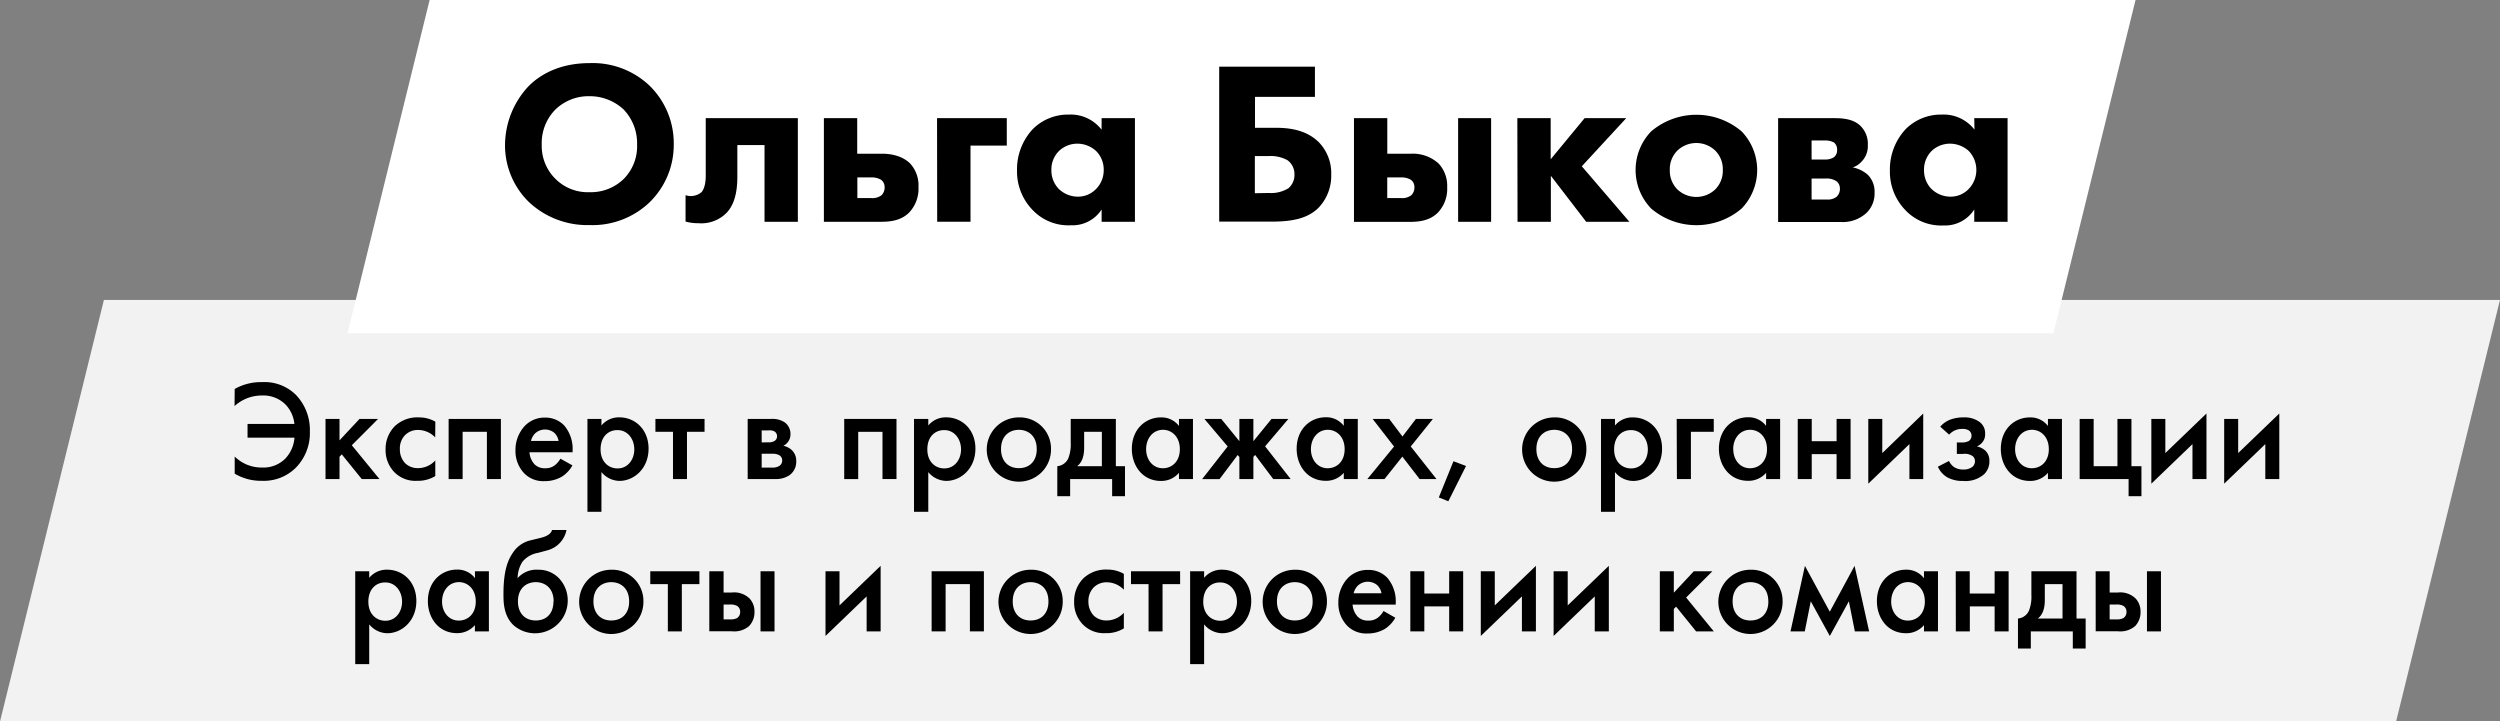
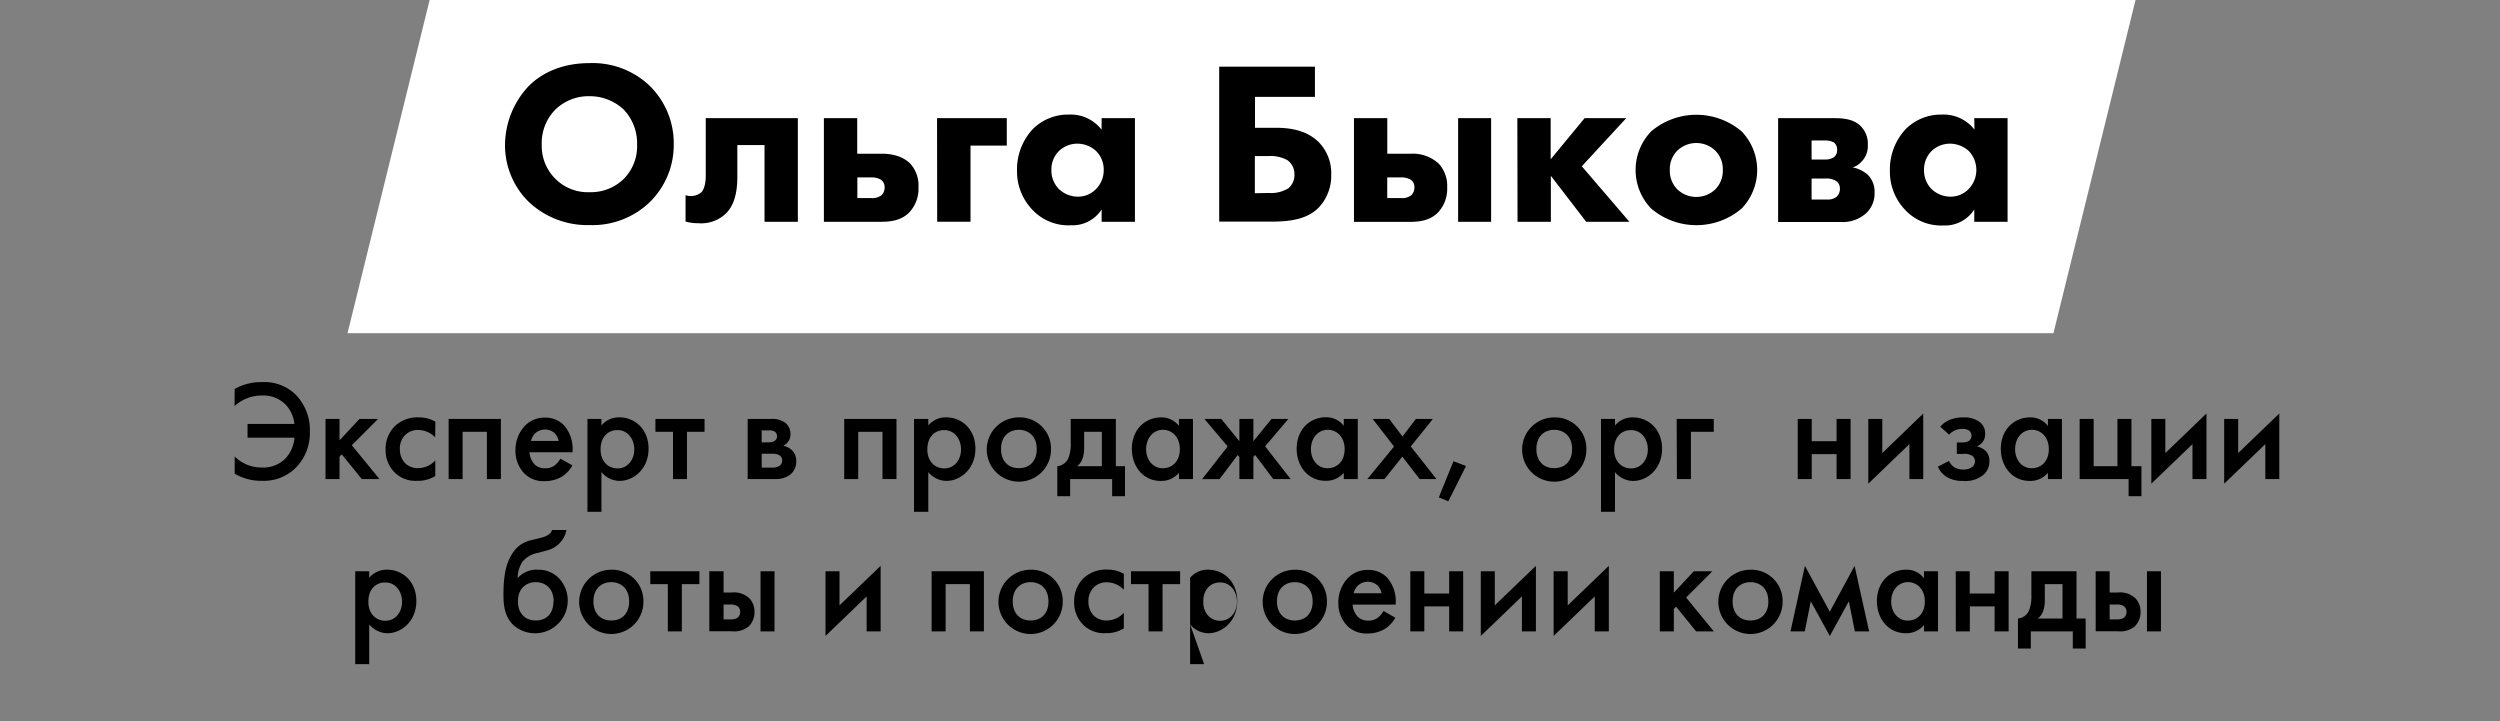
<svg xmlns="http://www.w3.org/2000/svg" viewBox="0 0 525.16 151.55">
  <rect x="0" y="0" width="525.16" height="151.55" fill="#808080" stroke="none" />
  <defs>
    <style>.cls-1{fill:#f2f2f2;}.cls-2{fill:#fff;}</style>
  </defs>
  <g id="Слой_2" data-name="Слой 2">
    <g id="Слой_1-2" data-name="Слой 1">
-       <polygon class="cls-1" points="503.33 151.56 0 151.56 21.83 63 525.16 63 503.33 151.56" />
      <path d="M49.3,81.71a11.16,11.16,0,0,1,5.79-1.44,9.37,9.37,0,0,1,7,2.61,10.6,10.6,0,0,1,3,7.74,10.35,10.35,0,0,1-3,7.68A9.52,9.52,0,0,1,55,101a10.82,10.82,0,0,1-5.7-1.5V95.9A8,8,0,0,0,55,98.21a6.52,6.52,0,0,0,4.86-1.8,7.18,7.18,0,0,0,2-4.47H52V89.06h9.84A6.87,6.87,0,0,0,60,85a6.59,6.59,0,0,0-5-1.92,8.49,8.49,0,0,0-5.73,2.22Z" />
      <path d="M71.32,88v4.5l4.2-4.5h3.9L73.9,93.53l5.82,7.11H76l-4.2-5.19-.48.48v4.71H68.38V88Z" />
      <path d="M91.42,91.88a5,5,0,0,0-3.57-1.56,3.78,3.78,0,0,0-2.79,1.11A4,4,0,0,0,84,94.34a4.18,4.18,0,0,0,1.14,3,3.82,3.82,0,0,0,2.67,1,4.92,4.92,0,0,0,3.63-1.62V100a6.91,6.91,0,0,1-3.84,1,6.15,6.15,0,0,1-4.8-1.86A6.56,6.56,0,0,1,81,94.43a6.75,6.75,0,0,1,1.92-4.89A6.86,6.86,0,0,1,88,87.68a6.78,6.78,0,0,1,3.45.9Z" />
      <path d="M105.22,88v12.63h-2.94V90.71h-5.1v9.93H94.24V88Z" />
      <path d="M120.25,97.76a6.62,6.62,0,0,1-2.13,2.31,7,7,0,0,1-3.72,1,5.6,5.6,0,0,1-4.26-1.62,6.78,6.78,0,0,1-1.86-4.83,7.4,7.4,0,0,1,2-5.19,5.75,5.75,0,0,1,4.23-1.71,5.44,5.44,0,0,1,4,1.65,7.58,7.58,0,0,1,1.77,5.34V95h-9.06a4.17,4.17,0,0,0,1.08,2.55,3,3,0,0,0,2.25.81,3.1,3.1,0,0,0,2-.63,4.56,4.56,0,0,0,1.17-1.38Zm-2.91-5.13a3.05,3.05,0,0,0-.9-1.71,3.07,3.07,0,0,0-4,.09,3.31,3.31,0,0,0-.9,1.62Z" />
      <path d="M126.34,107.51H123.4V88h2.94v1.38a4.75,4.75,0,0,1,3.75-1.71c3.33,0,6.15,2.55,6.15,6.57,0,4.26-3.12,6.78-6.12,6.78a5,5,0,0,1-3.78-1.86Zm-.18-13.11c0,2.64,1.71,4,3.57,4,2.13,0,3.51-1.83,3.51-4s-1.38-4.05-3.51-4.05C127.87,90.32,126.16,91.64,126.16,94.4Z" />
      <path d="M144.31,90.71v9.93h-2.94V90.71h-3.69V88H148v2.7Z" />
      <path d="M162,88a4.67,4.67,0,0,1,2.88.75,3,3,0,0,1,1.17,2.43,2.65,2.65,0,0,1-1.5,2.46,3.82,3.82,0,0,1,1.71.84,3.11,3.11,0,0,1,1,2.43,3.44,3.44,0,0,1-1.38,2.88,4.94,4.94,0,0,1-2.91.84h-5.91V88Zm-.51,4.92a2.22,2.22,0,0,0,1.17-.27,1.14,1.14,0,0,0,.57-1,1.17,1.17,0,0,0-.51-1,2.13,2.13,0,0,0-1.29-.24H160v2.52Zm.69,5.31a2.81,2.81,0,0,0,1.53-.36,1.32,1.32,0,0,0,.6-1.11,1.23,1.23,0,0,0-.57-1.11,2.69,2.69,0,0,0-1.47-.33H160v2.91Z" />
      <path d="M188.32,88v12.63h-2.94V90.71h-5.1v9.93h-2.94V88Z" />
      <path d="M195,107.51H192V88H195v1.38a4.75,4.75,0,0,1,3.75-1.71c3.33,0,6.15,2.55,6.15,6.57,0,4.26-3.12,6.78-6.12,6.78A5,5,0,0,1,195,99.17ZM194.8,94.4c0,2.64,1.71,4,3.57,4,2.13,0,3.51-1.83,3.51-4s-1.38-4.05-3.51-4.05C196.51,90.32,194.8,91.64,194.8,94.4Z" />
      <path d="M220.78,94.34A6.75,6.75,0,1,1,214,87.68,6.56,6.56,0,0,1,220.78,94.34Zm-3,0c0-2.88-1.89-4.05-3.75-4.05s-3.75,1.17-3.75,4.05c0,2.43,1.44,4,3.75,4S217.78,96.8,217.78,94.37Z" />
      <path d="M234.4,88v9.93h1.92v6.3h-2.7v-3.6H224.8v3.6h-2.7v-6.3a2.81,2.81,0,0,0,2.31-1.65,8,8,0,0,0,.51-3.33V88Zm-2.94,2.7h-3.72v3.36c0,2.19-.69,3.27-1.47,3.87h5.19Z" />
      <path d="M247.66,88h2.94v12.63h-2.94V99.32a4.85,4.85,0,0,1-3.78,1.71c-3.9,0-6.12-3.24-6.12-6.72,0-4.11,2.82-6.63,6.15-6.63a4.6,4.6,0,0,1,3.75,1.8Zm-6.9,6.36c0,2.19,1.38,4,3.51,4,1.86,0,3.57-1.35,3.57-4s-1.71-4.08-3.57-4.08C242.14,90.32,240.76,92.12,240.76,94.37Z" />
      <path d="M263.29,88v4.68L267.1,88h3.54l-4.89,5.76,5.37,6.87h-3.66l-3.81-5.07-.36.42v4.65h-2.94V96l-.36-.42-3.81,5.07h-3.66l5.37-6.87L253,88h3.54l3.81,4.68V88Z" />
      <path d="M282.28,88h2.94v12.63h-2.94V99.32A4.85,4.85,0,0,1,278.5,101c-3.9,0-6.12-3.24-6.12-6.72,0-4.11,2.82-6.63,6.15-6.63a4.6,4.6,0,0,1,3.75,1.8Zm-6.9,6.36c0,2.19,1.38,4,3.51,4,1.86,0,3.57-1.35,3.57-4s-1.71-4.08-3.57-4.08C276.76,90.32,275.38,92.12,275.38,94.37Z" />
      <path d="M292.84,93.8,288.34,88h3.48l2.79,3.69L297.43,88H301l-4.65,5.79,5.4,6.84h-3.54l-3.63-4.71-3.75,4.71h-3.6Z" />
      <path d="M305.32,96.89l2.64,1-3.72,7.41-2-.81Z" />
      <path d="M333.24,94.34a6.75,6.75,0,1,1-6.75-6.66A6.56,6.56,0,0,1,333.24,94.34Zm-3,0c0-2.88-1.89-4.05-3.75-4.05s-3.75,1.17-3.75,4.05c0,2.43,1.44,4,3.75,4S330.24,96.8,330.24,94.37Z" />
      <path d="M339.25,107.51h-2.94V88h2.94v1.38A4.75,4.75,0,0,1,343,87.68c3.33,0,6.14,2.55,6.14,6.57,0,4.26-3.11,6.78-6.11,6.78a5,5,0,0,1-3.78-1.86Zm-.18-13.11c0,2.64,1.71,4,3.57,4,2.13,0,3.51-1.83,3.51-4s-1.38-4.05-3.51-4.05C340.78,90.32,339.07,91.64,339.07,94.4Z" />
      <path d="M352.21,88H360v2.7h-4.8v9.93h-2.94Z" />
-       <path d="M371,88h2.94v12.63H371V99.32A4.85,4.85,0,0,1,367.2,101c-3.89,0-6.12-3.24-6.12-6.72,0-4.11,2.83-6.63,6.15-6.63a4.6,4.6,0,0,1,3.75,1.8Zm-6.9,6.36c0,2.19,1.38,4,3.51,4,1.86,0,3.57-1.35,3.57-4s-1.71-4.08-3.57-4.08C365.46,90.32,364.08,92.12,364.08,94.37Z" />
      <path d="M377.64,88h2.94v4.68h5.22V88h2.94v12.63H385.8V95.39h-5.22v5.25h-2.94Z" />
      <path d="M395.4,88v7.17L404,86.87v13.77H401.1V93.29l-8.64,8.31V88Z" />
      <path d="M407.58,89.63a5.23,5.23,0,0,1,1.92-1.41,7.63,7.63,0,0,1,3-.54,5.32,5.32,0,0,1,3.21.87A2.9,2.9,0,0,1,417,91.13a2.55,2.55,0,0,1-.54,1.74,2.79,2.79,0,0,1-1.2.9,3.8,3.8,0,0,1,1.83.93,2.88,2.88,0,0,1,.81,2.1,3.73,3.73,0,0,1-1.08,2.79,5.91,5.91,0,0,1-4.44,1.44,6.53,6.53,0,0,1-3.3-.75,4.79,4.79,0,0,1-2-2.25l2.34-1.2a3.17,3.17,0,0,0,1.11,1.32,3.54,3.54,0,0,0,1.89.48,3,3,0,0,0,2-.63,1.67,1.67,0,0,0,.45-1.11,1.43,1.43,0,0,0-.39-1,2.83,2.83,0,0,0-2.1-.54h-1.32v-2.4h1.11a3,3,0,0,0,1.44-.33,1.38,1.38,0,0,0,0-2.19,2.5,2.5,0,0,0-1.41-.33,3.57,3.57,0,0,0-1.65.36,3.87,3.87,0,0,0-1.11.84Z" />
      <path d="M430.2,88h2.94v12.63H430.2V99.32a4.85,4.85,0,0,1-3.78,1.71c-3.9,0-6.12-3.24-6.12-6.72,0-4.11,2.82-6.63,6.15-6.63a4.6,4.6,0,0,1,3.75,1.8Zm-6.9,6.36c0,2.19,1.38,4,3.51,4,1.86,0,3.57-1.35,3.57-4s-1.71-4.08-3.57-4.08C424.68,90.32,423.3,92.12,423.3,94.37Z" />
      <path d="M436.86,88h2.94v9.93h5V88h2.94v9.93h2.1v6.3h-2.7v-3.6H436.86Z" />
      <path d="M454.86,88v7.17l8.64-8.31v13.77h-2.94V93.29l-8.64,8.31V88Z" />
      <path d="M470.16,88v7.17l8.64-8.31v13.77h-2.94V93.29l-8.64,8.31V88Z" />
      <path d="M77.56,139.51H74.62V120h2.94v1.38a4.75,4.75,0,0,1,3.75-1.71c3.33,0,6.15,2.55,6.15,6.57,0,4.26-3.12,6.78-6.12,6.78a5,5,0,0,1-3.78-1.86Zm-.18-13.11c0,2.64,1.71,4,3.57,4,2.13,0,3.51-1.83,3.51-4s-1.38-4.05-3.51-4.05C79.09,122.32,77.38,123.64,77.38,126.4Z" />
-       <path d="M99.76,120h2.94v12.63H99.76v-1.32A4.85,4.85,0,0,1,96,133c-3.9,0-6.12-3.24-6.12-6.72,0-4.11,2.82-6.63,6.15-6.63a4.6,4.6,0,0,1,3.75,1.8Zm-6.9,6.36c0,2.19,1.38,4,3.51,4,1.86,0,3.57-1.35,3.57-4s-1.71-4.08-3.57-4.08C94.24,122.32,92.86,124.12,92.86,126.37Z" />
      <path d="M119,111.34a5.52,5.52,0,0,1-4,4.26l-2,.54a5.36,5.36,0,0,0-3.27,1.89,6.61,6.61,0,0,0-1,3.42h0a5.26,5.26,0,0,1,4.29-1.77,5.92,5.92,0,0,1,4.41,1.8,6.78,6.78,0,0,1,1.83,4.8,6.87,6.87,0,0,1-11.37,5.07c-2.07-1.95-2.13-4.74-2.13-6.48,0-3.78.48-6.57,1.92-8.67a6.06,6.06,0,0,1,3.78-2.7l2.1-.51c1.83-.45,2.25-1.14,2.4-1.65Zm-2.7,15c0-2.88-1.89-4.05-3.75-4.05s-3.75,1.17-3.75,4.05c0,2.43,1.44,4,3.75,4S116.26,128.8,116.26,126.37Z" />
      <path d="M135.16,126.34a6.75,6.75,0,1,1-6.75-6.66A6.56,6.56,0,0,1,135.16,126.34Zm-3,0c0-2.88-1.89-4.05-3.75-4.05s-3.75,1.17-3.75,4.05c0,2.43,1.44,4,3.75,4S132.16,128.8,132.16,126.37Z" />
      <path d="M143.23,122.71v9.93h-2.94v-9.93H136.6V120h10.32v2.7Z" />
      <path d="M149,120H152v4.47h1.68a4.63,4.63,0,0,1,3.81,1.29,4,4,0,0,1,1,2.76,4.18,4.18,0,0,1-1.14,3,4.77,4.77,0,0,1-3.69,1.08H149Zm4.29,10.11a3,3,0,0,0,1.53-.27,1.49,1.49,0,0,0,.66-1.29,1.41,1.41,0,0,0-.63-1.26,2.86,2.86,0,0,0-1.53-.3H152v3.12ZM159.76,120h2.94v12.63h-2.94Z" />
      <path d="M176.35,120v7.17l8.64-8.31v13.77h-2.94v-7.35l-8.64,8.31V120Z" />
      <path d="M206.68,120v12.63h-2.94v-9.93h-5.1v9.93H195.7V120Z" />
      <path d="M223.24,126.34a6.75,6.75,0,1,1-6.75-6.66A6.56,6.56,0,0,1,223.24,126.34Zm-3,0c0-2.88-1.89-4.05-3.75-4.05s-3.75,1.17-3.75,4.05c0,2.43,1.44,4,3.75,4S220.24,128.8,220.24,126.37Z" />
      <path d="M236.08,123.88a5,5,0,0,0-3.57-1.56,3.78,3.78,0,0,0-2.79,1.11,4,4,0,0,0-1.08,2.91,4.18,4.18,0,0,0,1.14,3,3.82,3.82,0,0,0,2.67,1,4.92,4.92,0,0,0,3.63-1.62V132a6.91,6.91,0,0,1-3.84,1,6.15,6.15,0,0,1-4.8-1.86,6.56,6.56,0,0,1-1.8-4.74,6.75,6.75,0,0,1,1.92-4.89,6.86,6.86,0,0,1,5.07-1.86,6.78,6.78,0,0,1,3.45.9Z" />
      <path d="M244.21,122.71v9.93h-2.94v-9.93h-3.69V120H247.9v2.7Z" />
-       <path d="M252.94,139.51H250V120h2.94v1.38a4.75,4.75,0,0,1,3.75-1.71c3.33,0,6.15,2.55,6.15,6.57,0,4.26-3.12,6.78-6.12,6.78a5,5,0,0,1-3.78-1.86Zm-.18-13.11c0,2.64,1.71,4,3.57,4,2.13,0,3.51-1.83,3.51-4s-1.38-4.05-3.51-4.05C254.47,122.32,252.76,123.64,252.76,126.4Z" />
+       <path d="M252.94,139.51H250V120v1.38a4.75,4.75,0,0,1,3.75-1.71c3.33,0,6.15,2.55,6.15,6.57,0,4.26-3.12,6.78-6.12,6.78a5,5,0,0,1-3.78-1.86Zm-.18-13.11c0,2.64,1.71,4,3.57,4,2.13,0,3.51-1.83,3.51-4s-1.38-4.05-3.51-4.05C254.47,122.32,252.76,123.64,252.76,126.4Z" />
      <path d="M278.74,126.34a6.75,6.75,0,1,1-6.75-6.66A6.56,6.56,0,0,1,278.74,126.34Zm-3,0c0-2.88-1.89-4.05-3.75-4.05s-3.75,1.17-3.75,4.05c0,2.43,1.44,4,3.75,4S275.74,128.8,275.74,126.37Z" />
      <path d="M293.11,129.76a6.62,6.62,0,0,1-2.13,2.31,7,7,0,0,1-3.72,1,5.6,5.6,0,0,1-4.26-1.62,6.78,6.78,0,0,1-1.86-4.83,7.4,7.4,0,0,1,2-5.19,5.75,5.75,0,0,1,4.23-1.71,5.44,5.44,0,0,1,4.05,1.65,7.58,7.58,0,0,1,1.77,5.34V127h-9.06a4.17,4.17,0,0,0,1.08,2.55,3,3,0,0,0,2.25.81,3.1,3.1,0,0,0,2-.63,4.56,4.56,0,0,0,1.17-1.38Zm-2.91-5.13a3.05,3.05,0,0,0-.9-1.71,3.07,3.07,0,0,0-4.05.09,3.31,3.31,0,0,0-.9,1.62Z" />
      <path d="M296.26,120h2.94v4.68h5.22V120h2.94v12.63h-2.94v-5.25H299.2v5.25h-2.94Z" />
      <path d="M314,120v7.17l8.64-8.31v13.77h-2.94v-7.35l-8.64,8.31V120Z" />
      <path d="M329.32,120v7.17l8.64-8.31v13.77H335v-7.35l-8.64,8.31V120Z" />
      <path d="M351.61,120v4.5l4.2-4.5h3.9l-5.52,5.52,5.82,7.11h-3.72l-4.2-5.19-.48.48v4.71h-2.94V120Z" />
      <path d="M374.46,126.34a6.75,6.75,0,1,1-6.74-6.66A6.55,6.55,0,0,1,374.46,126.34Zm-3,0c0-2.88-1.89-4.05-3.75-4.05s-3.75,1.17-3.75,4.05c0,2.43,1.44,4,3.75,4S371.47,128.8,371.47,126.37Z" />
      <path d="M379.15,118.87l5.22,9.63,5.21-9.63,3.06,13.77h-3l-1.26-6.33-4,7.29-4-7.29-1.26,6.33h-3Z" />
      <path d="M404.16,120h2.94v12.63h-2.94v-1.32a4.83,4.83,0,0,1-3.77,1.71c-3.9,0-6.12-3.24-6.12-6.72,0-4.11,2.82-6.63,6.14-6.63a4.59,4.59,0,0,1,3.75,1.8Zm-6.89,6.36c0,2.19,1.37,4,3.5,4,1.87,0,3.57-1.35,3.57-4s-1.7-4.08-3.57-4.08C398.64,122.32,397.27,124.12,397.27,126.37Z" />
      <path d="M410.83,120h2.94v4.68H419V120h2.94v12.63H419v-5.25h-5.21v5.25h-2.94Z" />
      <path d="M436.2,120v9.93h1.92v6.3h-2.7v-3.6H426.6v3.6h-2.7v-6.3a2.81,2.81,0,0,0,2.31-1.65,8,8,0,0,0,.51-3.33V120Zm-2.94,2.7h-3.72v3.36c0,2.19-.69,3.27-1.47,3.87h5.19Z" />
      <path d="M440.22,120h2.94v4.47h1.68a4.63,4.63,0,0,1,3.81,1.29,4,4,0,0,1,1,2.76,4.18,4.18,0,0,1-1.14,3,4.77,4.77,0,0,1-3.69,1.08h-4.59Zm4.29,10.11a3,3,0,0,0,1.53-.27,1.49,1.49,0,0,0,.66-1.29,1.41,1.41,0,0,0-.63-1.26,2.86,2.86,0,0,0-1.53-.3h-1.38v3.12ZM451,120h2.94v12.63H451Z" />
      <polygon class="cls-2" points="431.35 70 73 70 90.25 0 448.6 0 431.35 70" />
      <path d="M136.45,18a16.9,16.9,0,0,1,5.08,12.3,16.82,16.82,0,0,1-5.08,12.2,17.35,17.35,0,0,1-12.59,4.78,17.93,17.93,0,0,1-12.69-4.78,16.6,16.6,0,0,1-5.08-12.1,18.15,18.15,0,0,1,5-12.35c2.2-2.2,6.25-4.79,12.74-4.79A17.35,17.35,0,0,1,136.45,18Zm-19.77,5a10,10,0,0,0-2.88,7.37,9.72,9.72,0,0,0,3,7.32,9.57,9.57,0,0,0,7,2.68A9.89,9.89,0,0,0,131,37.61a9.74,9.74,0,0,0,2.83-7.27A10.26,10.26,0,0,0,131,23a10.42,10.42,0,0,0-7.18-2.79A10,10,0,0,0,116.68,23Z" />
      <path d="M167.6,46.59h-7V30.48h-5.71v6.69c0,4.15-1.07,6.2-2.15,7.42a7.44,7.44,0,0,1-6,2.3,9.68,9.68,0,0,1-2.73-.35V41a3.48,3.48,0,0,0,3.36-.64c.15-.19.88-1,.88-3.46V24.82H167.6Z" />
      <path d="M185.27,32.29c3.57,0,5.32,1.46,5.91,2.05a6.77,6.77,0,0,1,1.76,4.93,7.28,7.28,0,0,1-2,5.42c-1.8,1.76-4.19,1.9-6,1.9H173.07V24.82h7v7.47ZM183,41.61a3.18,3.18,0,0,0,2.15-.58,2.25,2.25,0,0,0,.68-1.66,1.94,1.94,0,0,0-.68-1.56,3.73,3.73,0,0,0-2.1-.54H180.1v4.34Z" />
      <path d="M196.84,24.82h14.65v5.76h-7.62v16h-7Z" />
      <path d="M231.41,24.82h7V46.59h-7V44A7.25,7.25,0,0,1,225,47.32,10.34,10.34,0,0,1,216.81,44a11.57,11.57,0,0,1-3.17-8.16A12.39,12.39,0,0,1,217,27.07a10.46,10.46,0,0,1,7.56-3,8.18,8.18,0,0,1,6.84,3.17Zm-8.94,6.88a5.48,5.48,0,0,0-1.61,4,5.57,5.57,0,0,0,1.47,3.9,5.75,5.75,0,0,0,4.15,1.71,5.21,5.21,0,0,0,3.66-1.51,5.57,5.57,0,0,0,1.71-4.1,5.5,5.5,0,0,0-1.62-4,5.84,5.84,0,0,0-3.9-1.52A5.59,5.59,0,0,0,222.47,31.7Z" />
      <path d="M256.11,14h20.11v6.35H263.63v6.49h4.19c2.84,0,6.45.34,9.18,3a9.28,9.28,0,0,1,2.64,6.78,9.71,9.71,0,0,1-2.64,7c-2.39,2.4-5.86,2.93-9.81,2.93H256.11ZM266.6,40.54a6.9,6.9,0,0,0,4.06-1,3.67,3.67,0,0,0,1.26-2.88,3.61,3.61,0,0,0-1.46-3,7.27,7.27,0,0,0-3.86-.88h-3v7.81Z" />
      <path d="M296.29,32.29a8.1,8.1,0,0,1,5.9,2.05,6.87,6.87,0,0,1,1.81,5,7.24,7.24,0,0,1-2,5.37c-1.8,1.76-4.19,1.9-6,1.9H284.42V24.82h7v7.47Zm-2,9.32a3.16,3.16,0,0,0,2.15-.58,2.25,2.25,0,0,0,.68-1.66,1.94,1.94,0,0,0-.68-1.56,3.71,3.71,0,0,0-2.1-.54h-2.93v4.34Zm18.94-16.79V46.59h-6.93V24.82Z" />
      <path d="M318.74,24.82h7v8.64l7.13-8.64h8.74l-9.33,10.11,10,11.66h-9.08l-7.42-9.66v9.66h-7Z" />
      <path d="M365.85,43.81a14.67,14.67,0,0,1-19,0,11.68,11.68,0,0,1,0-16.21,14.67,14.67,0,0,1,19,0,11.68,11.68,0,0,1,0,16.21Zm-13.47-12.2a5.48,5.48,0,0,0-1.61,4.1,5.52,5.52,0,0,0,1.61,4.1,5.79,5.79,0,0,0,7.91,0,5.55,5.55,0,0,0,1.61-4.1,5.52,5.52,0,0,0-1.61-4.1,5.77,5.77,0,0,0-7.91,0Z" />
      <path d="M385.18,24.82c1.52,0,3.81.05,5.42,1.42a5.27,5.27,0,0,1,1.76,4.24A4.62,4.62,0,0,1,391,34a4.27,4.27,0,0,1-1.81,1.17,6.71,6.71,0,0,1,3.18,1.56,5,5,0,0,1,1.41,3.71,5.71,5.71,0,0,1-1.61,4.2,7.35,7.35,0,0,1-5.42,2H373.52V24.82Zm-1.75,8.69a3.29,3.29,0,0,0,1.75-.44,1.82,1.82,0,0,0,.73-1.61,1.91,1.91,0,0,0-.63-1.51,3.74,3.74,0,0,0-1.95-.44h-2.78v4Zm.29,8.4a3,3,0,0,0,2.1-.59,2.27,2.27,0,0,0,.68-1.71,1.93,1.93,0,0,0-.68-1.51,3.71,3.71,0,0,0-2.39-.59h-2.88v4.4Z" />
      <path d="M414.72,24.82h7V46.59h-7V44a7.25,7.25,0,0,1-6.45,3.36A10.34,10.34,0,0,1,400.12,44,11.57,11.57,0,0,1,397,35.85a12.39,12.39,0,0,1,3.37-8.78,10.46,10.46,0,0,1,7.56-3,8.18,8.18,0,0,1,6.84,3.17Zm-8.94,6.88a5.48,5.48,0,0,0-1.61,4,5.57,5.57,0,0,0,1.47,3.9,5.75,5.75,0,0,0,4.15,1.71,5.21,5.21,0,0,0,3.66-1.51,5.77,5.77,0,0,0,.1-8.1,5.89,5.89,0,0,0-3.91-1.52A5.59,5.59,0,0,0,405.78,31.7Z" />
    </g>
  </g>
</svg>